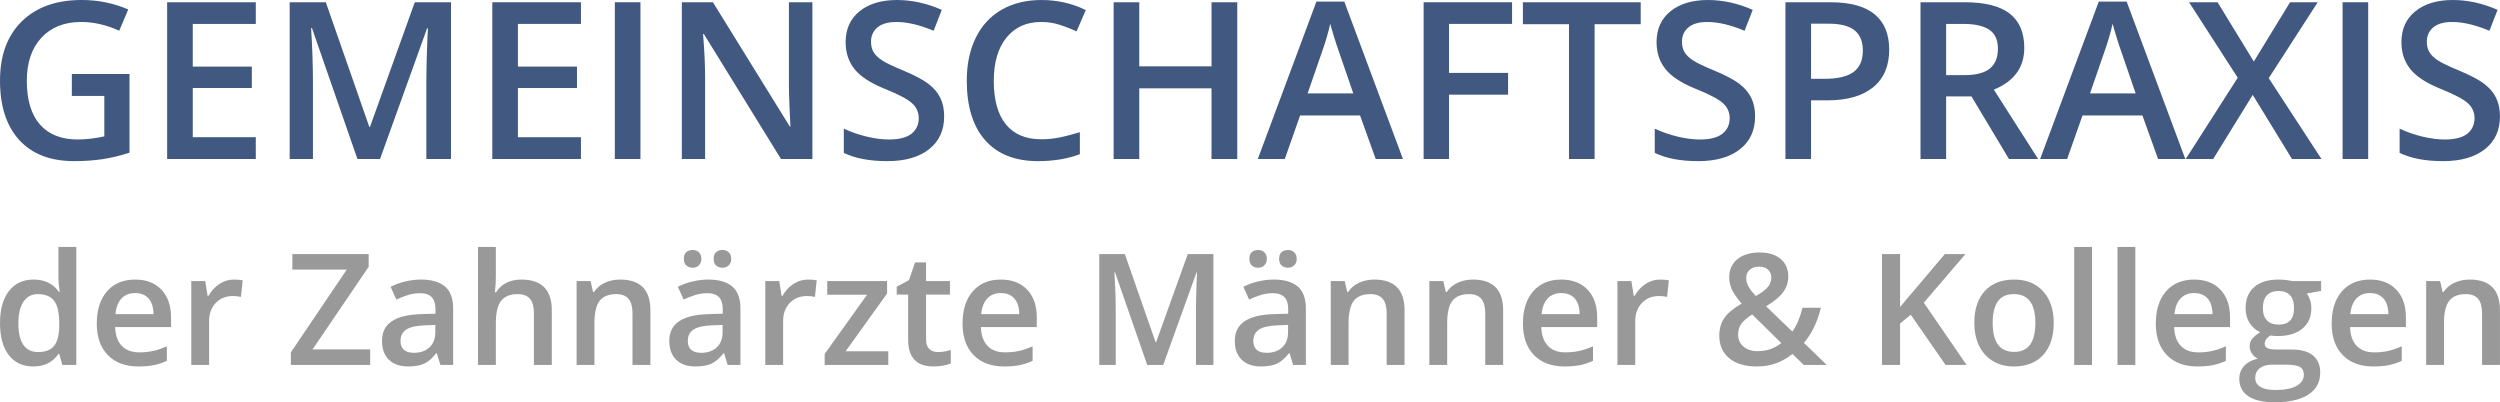
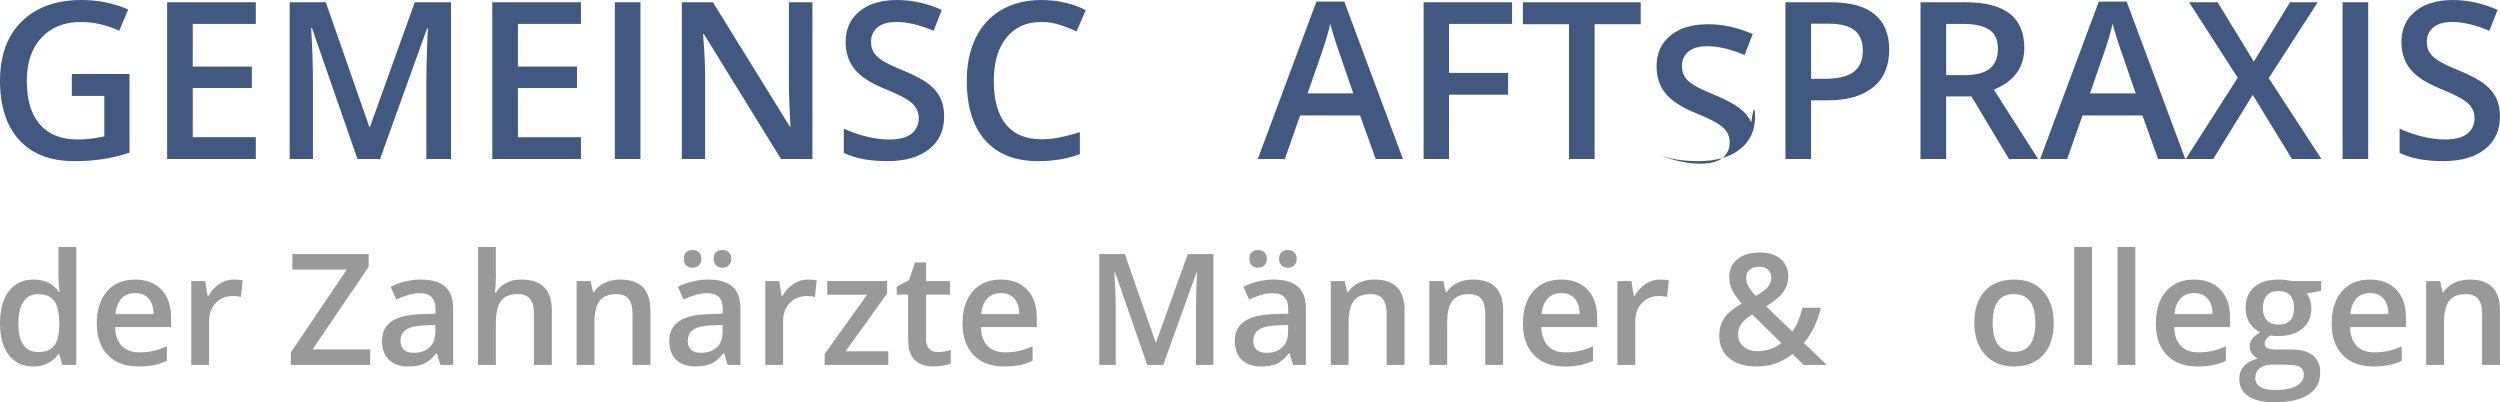
<svg xmlns="http://www.w3.org/2000/svg" version="1.1" id="Ebene_1" x="0px" y="0px" width="475.546px" height="76.519px" viewBox="2.312 7.581 475.546 76.519" enable-background="new 2.312 7.581 475.546 76.519" xml:space="preserve">
  <g>
    <g>
      <path fill="#415881" d="M15.976,21.651h10.971V36.62c-1.794,0.584-3.518,0.999-5.169,1.244c-1.652,0.244-3.436,0.367-5.353,0.367    c-4.514,0-7.994-1.336-10.441-4.007c-2.447-2.672-3.67-6.44-3.67-11.308c0-4.799,1.379-8.555,4.14-11.267    c2.759-2.712,6.559-4.069,11.399-4.069c3.113,0,6.063,0.599,8.85,1.795l-1.712,4.058c-2.42-1.115-4.84-1.672-7.26-1.672    c-3.181,0-5.697,1-7.545,2.998c-1.849,1.999-2.773,4.731-2.773,8.198c0,3.644,0.832,6.414,2.498,8.31    c1.665,1.897,4.061,2.845,7.188,2.845c1.577,0,3.263-0.197,5.057-0.592v-7.688h-6.179V21.651z" />
      <path fill="#415881" d="M50.969,37.823H34.105V8.009h16.864v4.12h-11.99v8.116h11.236v4.078H38.979v9.36h11.99V37.823z" />
      <path fill="#415881" d="M70.301,37.823l-8.646-24.899h-0.163c0.231,3.698,0.347,7.165,0.347,10.4v14.499h-4.425V8.009h6.872    l8.279,23.717h0.122l8.524-23.717h6.892v29.814h-4.69V23.079c0-1.481,0.037-3.413,0.112-5.792c0.075-2.379,0.14-3.82,0.194-4.323    h-0.164l-8.952,24.858H70.301z" />
      <path fill="#415881" d="M112.819,37.823H95.955V8.009h16.864v4.12h-11.991v8.116h11.236v4.078h-11.236v9.36h11.991V37.823z" />
      <path fill="#415881" d="M119.263,37.823V8.009h4.874v29.814H119.263z" />
      <path fill="#415881" d="M156.845,37.823h-5.975l-14.662-23.757h-0.163l0.102,1.326c0.19,2.529,0.286,4.84,0.286,6.934v15.498    h-4.425V8.009h5.914l14.621,23.635h0.123c-0.027-0.313-0.082-1.451-0.163-3.416c-0.082-1.964-0.123-3.498-0.123-4.599V8.009h4.466    V37.823z" />
      <path fill="#415881" d="M181.907,29.727c0,2.651-0.958,4.731-2.875,6.24s-4.562,2.264-7.933,2.264    c-3.372,0-6.131-0.523-8.279-1.57v-4.608c1.359,0.639,2.804,1.142,4.333,1.509s2.954,0.551,4.272,0.551    c1.931,0,3.354-0.367,4.272-1.101c0.917-0.734,1.376-1.72,1.376-2.957c0-1.115-0.421-2.06-1.264-2.834    c-0.844-0.775-2.584-1.692-5.221-2.753c-2.72-1.101-4.637-2.358-5.751-3.772c-1.114-1.414-1.672-3.113-1.672-5.099    c0-2.488,0.884-4.445,2.651-5.873c1.767-1.428,4.14-2.142,7.116-2.142c2.855,0,5.696,0.625,8.524,1.876l-1.55,3.977    c-2.651-1.115-5.017-1.672-7.097-1.672c-1.577,0-2.773,0.343-3.589,1.03c-0.816,0.687-1.224,1.594-1.224,2.723    c0,0.774,0.163,1.438,0.489,1.988c0.326,0.55,0.863,1.07,1.611,1.56c0.747,0.49,2.093,1.135,4.038,1.938    c2.188,0.911,3.792,1.761,4.812,2.549c1.02,0.789,1.768,1.679,2.243,2.671C181.67,27.212,181.907,28.381,181.907,29.727z" />
      <path fill="#415881" d="M200.363,11.761c-2.802,0-5.004,0.993-6.607,2.978c-1.604,1.985-2.407,4.724-2.407,8.218    c0,3.657,0.771,6.424,2.315,8.3c1.542,1.876,3.775,2.814,6.699,2.814c1.264,0,2.487-0.125,3.67-0.377s2.412-0.574,3.69-0.969v4.18    c-2.338,0.884-4.989,1.326-7.952,1.326c-4.364,0-7.716-1.322-10.054-3.966c-2.339-2.644-3.507-6.427-3.507-11.348    c0-3.1,0.567-5.812,1.702-8.137s2.776-4.105,4.925-5.343c2.147-1.237,4.669-1.856,7.565-1.856c3.045,0,5.859,0.64,8.442,1.917    l-1.754,4.058c-1.006-0.476-2.069-0.894-3.191-1.254C202.779,11.942,201.6,11.761,200.363,11.761z" />
-       <path fill="#415881" d="M237.66,37.823h-4.895V24.384h-13.744v13.438h-4.874V8.009h4.874v12.195h13.744V8.009h4.895V37.823z" />
      <path fill="#415881" d="M263.995,37.823l-2.977-8.279h-11.399l-2.916,8.279h-5.134l11.149-29.936h5.302l11.154,29.936H263.995z     M259.733,25.343l-2.794-8.116c-0.204-0.544-0.486-1.4-0.847-2.57c-0.359-1.168-0.608-2.025-0.744-2.569    c-0.366,1.672-0.904,3.5-1.611,5.485l-2.69,7.77H259.733z" />
      <path fill="#415881" d="M277.943,37.823h-4.833V8.009h16.824v4.12h-11.991v9.319h11.236v4.14h-11.236V37.823z" />
      <path fill="#415881" d="M305.637,37.823h-4.874V12.189h-8.769V8.009h22.41v4.181h-8.768V37.823z" />
-       <path fill="#415881" d="M336.164,29.727c0,2.651-0.959,4.731-2.876,6.24s-4.561,2.264-7.932,2.264    c-3.372,0-6.132-0.523-8.279-1.57v-4.608c1.358,0.639,2.803,1.142,4.333,1.509c1.529,0.367,2.953,0.551,4.272,0.551    c1.93,0,3.354-0.367,4.272-1.101c0.917-0.734,1.376-1.72,1.376-2.957c0-1.115-0.422-2.06-1.264-2.834    c-0.844-0.775-2.584-1.692-5.221-2.753c-2.72-1.101-4.637-2.358-5.751-3.772c-1.115-1.414-1.672-3.113-1.672-5.099    c0-2.488,0.883-4.445,2.651-5.873c1.766-1.428,4.139-2.142,7.116-2.142c2.855,0,5.696,0.625,8.523,1.876l-1.55,3.977    c-2.65-1.115-5.017-1.672-7.096-1.672c-1.577,0-2.773,0.343-3.589,1.03c-0.816,0.687-1.224,1.594-1.224,2.723    c0,0.774,0.163,1.438,0.488,1.988c0.327,0.55,0.863,1.07,1.611,1.56c0.748,0.49,2.094,1.135,4.038,1.938    c2.188,0.911,3.793,1.761,4.813,2.549c1.02,0.789,1.768,1.679,2.243,2.671C335.926,27.212,336.164,28.381,336.164,29.727z" />
+       <path fill="#415881" d="M336.164,29.727c0,2.651-0.959,4.731-2.876,6.24s-4.561,2.264-7.932,2.264    c-3.372,0-6.132-0.523-8.279-1.57c1.358,0.639,2.803,1.142,4.333,1.509c1.529,0.367,2.953,0.551,4.272,0.551    c1.93,0,3.354-0.367,4.272-1.101c0.917-0.734,1.376-1.72,1.376-2.957c0-1.115-0.422-2.06-1.264-2.834    c-0.844-0.775-2.584-1.692-5.221-2.753c-2.72-1.101-4.637-2.358-5.751-3.772c-1.115-1.414-1.672-3.113-1.672-5.099    c0-2.488,0.883-4.445,2.651-5.873c1.766-1.428,4.139-2.142,7.116-2.142c2.855,0,5.696,0.625,8.523,1.876l-1.55,3.977    c-2.65-1.115-5.017-1.672-7.096-1.672c-1.577,0-2.773,0.343-3.589,1.03c-0.816,0.687-1.224,1.594-1.224,2.723    c0,0.774,0.163,1.438,0.488,1.988c0.327,0.55,0.863,1.07,1.611,1.56c0.748,0.49,2.094,1.135,4.038,1.938    c2.188,0.911,3.793,1.761,4.813,2.549c1.02,0.789,1.768,1.679,2.243,2.671C335.926,27.212,336.164,28.381,336.164,29.727z" />
      <path fill="#415881" d="M361.674,17.022c0,3.113-1.02,5.5-3.059,7.158c-2.039,1.659-4.942,2.488-8.708,2.488h-3.1v11.155h-4.873    V8.009h8.585c3.725,0,6.516,0.762,8.37,2.284C360.746,11.816,361.674,14.059,361.674,17.022z M346.808,22.569h2.591    c2.501,0,4.336-0.435,5.505-1.305s1.754-2.229,1.754-4.078c0-1.713-0.523-2.991-1.57-3.834s-2.678-1.264-4.894-1.264h-3.386    V22.569z" />
      <path fill="#415881" d="M372.503,25.914v11.909h-4.874V8.009h8.423c3.847,0,6.694,0.721,8.543,2.162    c1.85,1.441,2.773,3.616,2.773,6.525c0,3.711-1.931,6.355-5.791,7.932l8.422,13.194h-5.546l-7.138-11.909H372.503z     M372.503,21.876h3.385c2.271,0,3.915-0.421,4.936-1.265c1.02-0.842,1.528-2.093,1.528-3.752c0-1.686-0.55-2.896-1.651-3.63    s-2.76-1.101-4.976-1.101h-3.222V21.876z" />
      <path fill="#415881" d="M412.817,37.823l-2.977-8.279h-11.399l-2.916,8.279h-5.14l11.155-29.936h5.302l11.154,29.936H412.817z     M408.556,25.343l-2.794-8.116c-0.204-0.544-0.486-1.4-0.847-2.57c-0.359-1.168-0.608-2.025-0.744-2.569    c-0.366,1.672-0.904,3.5-1.611,5.485l-2.69,7.77H408.556z" />
      <path fill="#415881" d="M443.896,37.823h-5.608l-7.464-12.195l-7.524,12.195h-5.221l9.891-15.458l-9.258-14.356h5.424    l6.893,11.277l6.893-11.277h5.262l-9.319,14.438L443.896,37.823z" />
      <path fill="#415881" d="M447.913,37.823V8.009h4.873v29.814H447.913z" />
      <path fill="#415881" d="M477.849,29.727c0,2.651-0.959,4.731-2.875,6.24c-1.917,1.509-4.562,2.264-7.933,2.264    c-3.372,0-6.132-0.523-8.279-1.57v-4.608c1.358,0.639,2.804,1.142,4.333,1.509c1.53,0.367,2.953,0.551,4.272,0.551    c1.931,0,3.354-0.367,4.272-1.101c0.917-0.734,1.376-1.72,1.376-2.957c0-1.115-0.421-2.06-1.264-2.834    c-0.844-0.775-2.584-1.692-5.221-2.753c-2.719-1.101-4.636-2.358-5.751-3.772c-1.115-1.414-1.672-3.113-1.672-5.099    c0-2.488,0.883-4.445,2.651-5.873c1.767-1.428,4.14-2.142,7.116-2.142c2.855,0,5.696,0.625,8.523,1.876l-1.549,3.977    c-2.651-1.115-5.017-1.672-7.097-1.672c-1.577,0-2.773,0.343-3.589,1.03c-0.816,0.687-1.224,1.594-1.224,2.723    c0,0.774,0.163,1.438,0.489,1.988c0.326,0.55,0.863,1.07,1.61,1.56c0.748,0.49,2.094,1.135,4.038,1.938    c2.189,0.911,3.793,1.761,4.813,2.549c1.02,0.789,1.768,1.679,2.243,2.671C477.611,27.212,477.849,28.381,477.849,29.727z" />
    </g>
    <g>
      <path fill="#999999" d="M8.647,77.29c-1.991,0-3.544-0.721-4.66-2.163s-1.673-3.468-1.673-6.073c0-2.616,0.565-4.652,1.695-6.109    c1.13-1.457,2.695-2.186,4.696-2.186c2.097,0,3.693,0.773,4.79,2.322h0.173c-0.164-1.145-0.245-2.049-0.245-2.712v-5.813h3.404    v22.446h-2.654l-0.591-2.091h-0.159C12.335,76.497,10.744,77.29,8.647,77.29z M9.556,74.549c1.395,0,2.409-0.393,3.044-1.176    s0.962-2.056,0.981-3.815v-0.476c0-2.011-0.327-3.439-0.981-4.285s-1.678-1.27-3.073-1.27c-1.192,0-2.111,0.483-2.755,1.449    c-0.645,0.967-0.966,2.345-0.966,4.134c0,1.77,0.313,3.118,0.938,4.046C7.368,74.085,8.306,74.549,9.556,74.549z" />
      <path fill="#999999" d="M28.641,77.29c-2.481,0-4.421-0.723-5.821-2.17s-2.099-3.441-2.099-5.98c0-2.605,0.649-4.654,1.948-6.145    c1.298-1.491,3.082-2.236,5.352-2.236c2.106,0,3.77,0.64,4.992,1.918c1.221,1.279,1.832,3.039,1.832,5.28v1.832H24.212    c0.048,1.548,0.466,2.739,1.255,3.571c0.789,0.831,1.899,1.247,3.333,1.247c0.942,0,1.82-0.089,2.633-0.267    c0.813-0.178,1.685-0.475,2.618-0.887v2.754c-0.827,0.395-1.664,0.674-2.51,0.838C30.694,77.208,29.728,77.29,28.641,77.29z     M28.021,63.327c-1.077,0-1.94,0.341-2.589,1.023c-0.649,0.684-1.036,1.678-1.161,2.986h7.242    c-0.019-1.317-0.336-2.315-0.952-2.993C29.944,63.665,29.098,63.327,28.021,63.327z" />
      <path fill="#999999" d="M46.789,60.758c0.683,0,1.246,0.048,1.688,0.145l-0.332,3.158c-0.48-0.115-0.981-0.172-1.5-0.172    c-1.356,0-2.455,0.441-3.296,1.326s-1.262,2.035-1.262,3.448v8.338h-3.39V61.047h2.654l0.447,2.813h0.173    c0.529-0.952,1.219-1.707,2.07-2.266C44.892,61.038,45.808,60.758,46.789,60.758z" />
      <path fill="#999999" d="M72.726,77.001H57.637v-2.395l10.632-15.738H57.925v-2.958h14.512v2.424l-10.675,15.71h10.963V77.001z" />
      <path fill="#999999" d="M86.084,77.001l-0.678-2.222h-0.115c-0.77,0.972-1.543,1.633-2.322,1.984    c-0.779,0.351-1.779,0.525-3.001,0.525c-1.567,0-2.791-0.422-3.671-1.27c-0.88-0.846-1.32-2.043-1.32-3.592    c0-1.645,0.611-2.885,1.832-3.721c1.222-0.838,3.083-1.295,5.583-1.371l2.755-0.086v-0.852c0-1.02-0.238-1.781-0.714-2.287    c-0.476-0.504-1.214-0.757-2.214-0.757c-0.817,0-1.601,0.12-2.351,0.36c-0.75,0.24-1.472,0.524-2.164,0.852l-1.096-2.424    c0.865-0.452,1.813-0.796,2.842-1.031c1.029-0.236,2-0.354,2.914-0.354c2.029,0,3.561,0.442,4.594,1.327    c1.034,0.885,1.551,2.274,1.551,4.169v10.747H86.084z M81.036,74.694c1.231,0,2.219-0.344,2.964-1.031    c0.745-0.688,1.118-1.652,1.118-2.893v-1.385l-2.049,0.086c-1.596,0.059-2.758,0.324-3.484,0.801s-1.089,1.205-1.089,2.186    c0,0.712,0.211,1.262,0.635,1.652C79.554,74.499,80.189,74.694,81.036,74.694z" />
      <path fill="#999999" d="M107.276,77.001h-3.404v-9.81c0-1.23-0.248-2.149-0.743-2.755c-0.495-0.606-1.281-0.909-2.358-0.909    c-1.423,0-2.469,0.426-3.138,1.277c-0.668,0.851-1.002,2.276-1.002,4.277v7.919h-3.39V54.555h3.39v5.698    c0,0.913-0.058,1.89-0.173,2.929h0.216c0.462-0.77,1.104-1.366,1.926-1.789c0.822-0.424,1.782-0.635,2.878-0.635    c3.866,0,5.799,1.947,5.799,5.842V77.001z" />
      <path fill="#999999" d="M126.029,77.001h-3.404v-9.81c0-1.23-0.248-2.149-0.743-2.755c-0.495-0.606-1.281-0.909-2.358-0.909    c-1.433,0-2.481,0.424-3.145,1.27s-0.995,2.266-0.995,4.256v7.948h-3.39V61.047h2.654l0.476,2.092h0.173    c0.48-0.76,1.164-1.348,2.048-1.761s1.866-0.62,2.943-0.62c3.828,0,5.741,1.947,5.741,5.842V77.001z" />
      <path fill="#999999" d="M140.729,77.001l-0.678-2.222h-0.115c-0.77,0.972-1.543,1.633-2.323,1.984    c-0.779,0.351-1.779,0.525-3,0.525c-1.567,0-2.792-0.422-3.671-1.27c-0.88-0.846-1.32-2.043-1.32-3.592    c0-1.645,0.611-2.885,1.832-3.721c1.221-0.838,3.083-1.295,5.583-1.371l2.755-0.086v-0.852c0-1.02-0.238-1.781-0.714-2.287    c-0.476-0.504-1.214-0.757-2.214-0.757c-0.817,0-1.602,0.12-2.352,0.36s-1.471,0.524-2.164,0.852l-1.097-2.424    c0.866-0.452,1.813-0.796,2.842-1.031c1.029-0.236,2-0.354,2.914-0.354c2.029,0,3.561,0.442,4.595,1.327s1.551,2.274,1.551,4.169    v10.747H140.729z M132.391,56.82c0-0.597,0.161-1.026,0.483-1.291s0.714-0.396,1.176-0.396c0.51,0,0.916,0.149,1.219,0.447    c0.303,0.298,0.455,0.712,0.455,1.24c0,0.51-0.154,0.919-0.462,1.227c-0.308,0.308-0.711,0.462-1.211,0.462    c-0.462,0-0.854-0.141-1.176-0.419S132.391,57.387,132.391,56.82z M135.68,74.694c1.231,0,2.219-0.344,2.965-1.031    c0.745-0.688,1.118-1.652,1.118-2.893v-1.385l-2.048,0.086c-1.596,0.059-2.758,0.324-3.484,0.801s-1.089,1.205-1.089,2.186    c0,0.712,0.211,1.262,0.635,1.652C134.199,74.499,134.834,74.694,135.68,74.694z M138.061,56.82c0-0.597,0.161-1.026,0.483-1.291    s0.714-0.396,1.176-0.396c0.51,0,0.918,0.149,1.226,0.447s0.461,0.712,0.461,1.24c0,0.52-0.159,0.931-0.476,1.233    s-0.721,0.455-1.211,0.455c-0.462,0-0.854-0.141-1.176-0.419S138.061,57.387,138.061,56.82z" />
      <path fill="#999999" d="M155.978,60.758c0.683,0,1.245,0.048,1.688,0.145l-0.332,3.158c-0.481-0.115-0.981-0.172-1.5-0.172    c-1.356,0-2.455,0.441-3.296,1.326c-0.842,0.885-1.263,2.035-1.263,3.448v8.338h-3.39V61.047h2.654l0.447,2.813h0.173    c0.529-0.952,1.219-1.707,2.07-2.266C154.081,61.038,154.997,60.758,155.978,60.758z" />
      <path fill="#999999" d="M171.283,77.001H159.18v-2.091l8.064-11.268h-7.574v-2.596h11.382v2.365l-7.891,10.992h8.122V77.001z" />
      <path fill="#999999" d="M180.688,74.549c0.827,0,1.654-0.13,2.481-0.39v2.554c-0.375,0.163-0.858,0.301-1.45,0.411    s-1.205,0.165-1.839,0.165c-3.212,0-4.818-1.691-4.818-5.077v-8.598h-2.178v-1.501l2.337-1.24l1.154-3.375h2.092v3.549h4.544    v2.567h-4.544v8.54c0,0.817,0.204,1.421,0.613,1.811C179.489,74.354,180.025,74.549,180.688,74.549z" />
      <path fill="#999999" d="M193.325,77.29c-2.48,0-4.421-0.723-5.82-2.17s-2.099-3.441-2.099-5.98c0-2.605,0.648-4.654,1.947-6.145    c1.298-1.491,3.082-2.236,5.352-2.236c2.106,0,3.771,0.64,4.991,1.918c1.222,1.279,1.832,3.039,1.832,5.28v1.832h-10.632    c0.049,1.548,0.467,2.739,1.255,3.571c0.789,0.831,1.899,1.247,3.333,1.247c0.942,0,1.82-0.089,2.633-0.267    s1.686-0.475,2.618-0.887v2.754c-0.827,0.395-1.664,0.674-2.51,0.838C195.379,77.208,194.412,77.29,193.325,77.29z     M192.705,63.327c-1.077,0-1.94,0.341-2.589,1.023c-0.649,0.684-1.037,1.678-1.162,2.986h7.242    c-0.02-1.317-0.337-2.315-0.952-2.993C194.629,63.665,193.782,63.327,192.705,63.327z" />
      <path fill="#999999" d="M220.533,77.001l-6.117-17.614h-0.115c0.163,2.616,0.245,5.068,0.245,7.357v10.257h-3.131V55.911h4.862    l5.856,16.777h0.087l6.03-16.777h4.876v21.091h-3.318v-10.43c0-1.048,0.026-2.414,0.079-4.097    c0.053-1.684,0.099-2.703,0.138-3.059h-0.116l-6.333,17.585H220.533z" />
      <path fill="#999999" d="M248.292,77.001l-0.679-2.222h-0.115c-0.77,0.972-1.543,1.633-2.322,1.984    c-0.779,0.351-1.779,0.525-2.998,0.525c-1.561,0-2.783-0.422-3.663-1.27c-0.88-0.846-1.32-2.043-1.32-3.592    c0-1.645,0.611-2.885,1.832-3.721c1.222-0.838,3.075-1.295,5.572-1.371l2.755-0.086v-0.852c0-1.02-0.237-1.781-0.714-2.287    c-0.476-0.504-1.214-0.757-2.214-0.757c-0.817,0-1.602,0.12-2.349,0.36c-0.746,0.24-1.465,0.524-2.156,0.852l-1.097-2.424    c0.866-0.452,1.813-0.796,2.836-1.031c1.024-0.236,1.996-0.354,2.909-0.354c2.029,0,3.562,0.442,4.595,1.327    c1.034,0.885,1.551,2.274,1.551,4.169v10.747H248.292z M239.964,56.82c0-0.597,0.161-1.026,0.483-1.291    c0.321-0.265,0.712-0.396,1.17-0.396c0.508,0,0.912,0.149,1.214,0.447c0.304,0.298,0.455,0.712,0.455,1.24    c0,0.51-0.154,0.919-0.462,1.227c-0.307,0.308-0.709,0.462-1.207,0.462c-0.458,0-0.849-0.141-1.17-0.419    C240.125,57.811,239.964,57.387,239.964,56.82z M243.242,74.694c1.231,0,2.22-0.344,2.965-1.031s1.118-1.652,1.118-2.893v-1.385    l-2.049,0.086c-1.596,0.059-2.757,0.324-3.479,0.801s-1.083,1.205-1.083,2.186c0,0.712,0.21,1.262,0.632,1.652    C241.767,74.499,242.397,74.694,243.242,74.694z M245.623,56.82c0-0.597,0.161-1.026,0.483-1.291s0.714-0.396,1.176-0.396    c0.51,0,0.918,0.149,1.226,0.447s0.462,0.712,0.462,1.24c0,0.52-0.159,0.931-0.477,1.233s-0.721,0.455-1.211,0.455    c-0.462,0-0.854-0.141-1.176-0.419S245.623,57.387,245.623,56.82z" />
      <path fill="#999999" d="M269.483,77.001h-3.404v-9.81c0-1.23-0.248-2.149-0.743-2.755c-0.495-0.606-1.282-0.909-2.358-0.909    c-1.434,0-2.481,0.424-3.146,1.27c-0.663,0.846-0.995,2.266-0.995,4.256v7.948h-3.39V61.047h2.654l0.476,2.092h0.173    c0.481-0.76,1.164-1.348,2.049-1.761s1.866-0.62,2.942-0.62c3.828,0,5.742,1.947,5.742,5.842V77.001z" />
      <path fill="#999999" d="M288.236,77.001h-3.404v-9.81c0-1.23-0.247-2.149-0.743-2.755c-0.495-0.606-1.281-0.909-2.358-0.909    c-1.433,0-2.481,0.424-3.145,1.27c-0.664,0.846-0.995,2.266-0.995,4.256v7.948H274.2V61.047h2.654l0.477,2.092h0.173    c0.48-0.76,1.164-1.348,2.049-1.761s1.865-0.62,2.942-0.62c3.828,0,5.741,1.947,5.741,5.842V77.001z" />
      <path fill="#999999" d="M299.922,77.29c-2.481,0-4.422-0.723-5.821-2.17s-2.099-3.441-2.099-5.98c0-2.605,0.649-4.654,1.947-6.145    c1.298-1.491,3.082-2.236,5.352-2.236c2.106,0,3.771,0.64,4.992,1.918c1.221,1.279,1.832,3.039,1.832,5.28v1.832h-10.632    c0.048,1.548,0.466,2.739,1.255,3.571c0.788,0.831,1.899,1.247,3.332,1.247c0.942,0,1.82-0.089,2.633-0.267    s1.686-0.475,2.618-0.887v2.754c-0.827,0.395-1.664,0.674-2.51,0.838C301.975,77.208,301.008,77.29,299.922,77.29z     M299.301,63.327c-1.077,0-1.939,0.341-2.589,1.023c-0.649,0.684-1.036,1.678-1.161,2.986h7.241    c-0.019-1.317-0.336-2.315-0.952-2.993C301.225,63.665,300.378,63.327,299.301,63.327z" />
      <path fill="#999999" d="M318.069,60.758c0.683,0,1.245,0.048,1.688,0.145l-0.332,3.158c-0.48-0.115-0.98-0.172-1.5-0.172    c-1.355,0-2.455,0.441-3.296,1.326c-0.842,0.885-1.263,2.035-1.263,3.448v8.338h-3.39V61.047h2.654l0.447,2.813h0.173    c0.529-0.952,1.219-1.707,2.07-2.266C316.172,61.038,317.088,60.758,318.069,60.758z" />
      <path fill="#999999" d="M329.351,71.418c0-1.26,0.308-2.358,0.923-3.296s1.727-1.868,3.332-2.792    c-0.913-1.066-1.536-1.969-1.868-2.704s-0.497-1.498-0.497-2.286c0-1.463,0.521-2.616,1.564-3.463    c1.044-0.846,2.445-1.27,4.205-1.27c1.702,0,3.039,0.412,4.011,1.234s1.457,1.93,1.457,3.324c0,1.097-0.324,2.092-0.974,2.986    s-1.733,1.789-3.253,2.684l4.991,4.818c0.779-1.029,1.428-2.539,1.947-4.53h3.491c-0.673,2.731-1.75,4.958-3.231,6.679    l4.342,4.198h-4.37l-2.15-2.091c-0.98,0.788-2.026,1.382-3.137,1.781c-1.111,0.398-2.34,0.598-3.687,0.598    c-2.212,0-3.947-0.523-5.207-1.572C329.98,74.669,329.351,73.237,329.351,71.418z M336.621,74.375c1.76,0,3.265-0.514,4.515-1.543    l-5.524-5.438c-1.02,0.653-1.722,1.267-2.106,1.839s-0.577,1.225-0.577,1.955c0,0.942,0.334,1.709,1.003,2.301    C334.599,74.081,335.495,74.375,336.621,74.375z M334.472,60.456c0,0.605,0.16,1.178,0.482,1.717    c0.322,0.538,0.772,1.11,1.35,1.717c1.086-0.616,1.849-1.19,2.286-1.725c0.438-0.533,0.656-1.133,0.656-1.796    c0-0.625-0.209-1.125-0.628-1.5c-0.418-0.376-0.974-0.563-1.666-0.563c-0.76,0-1.363,0.195-1.811,0.585    S334.472,59.801,334.472,60.456z" />
-       <path fill="#999999" d="M376.393,77.001h-3.996l-6.621-9.55l-2.034,1.659v7.891h-3.448V55.911h3.448v10.07    c0.942-1.154,1.88-2.266,2.813-3.333l5.698-6.737h3.924c-3.683,4.328-6.323,7.41-7.919,9.248L376.393,77.001z" />
      <path fill="#999999" d="M392.968,68.995c0,2.607-0.668,4.641-2.005,6.104c-1.337,1.461-3.198,2.191-5.583,2.191    c-1.49,0-2.809-0.336-3.953-1.01c-1.145-0.673-2.024-1.639-2.64-2.898s-0.923-2.723-0.923-4.387c0-2.586,0.663-4.605,1.99-6.059    c1.327-1.451,3.198-2.178,5.612-2.178c2.308,0,4.135,0.742,5.481,2.229S392.968,66.475,392.968,68.995z M381.355,68.995    c0,3.684,1.36,5.525,4.082,5.525c2.692,0,4.039-1.842,4.039-5.525c0-3.645-1.355-5.467-4.067-5.467    c-1.424,0-2.455,0.471-3.095,1.414C381.675,65.884,381.355,67.235,381.355,68.995z" />
      <path fill="#999999" d="M400.253,77.001h-3.391V54.555h3.391V77.001z" />
      <path fill="#999999" d="M408.49,77.001H405.1V54.555h3.391V77.001z" />
      <path fill="#999999" d="M420.305,77.29c-2.481,0-4.422-0.723-5.821-2.17c-1.398-1.447-2.099-3.441-2.099-5.98    c0-2.605,0.649-4.654,1.947-6.145c1.299-1.491,3.083-2.236,5.353-2.236c2.105,0,3.77,0.64,4.991,1.918    c1.222,1.279,1.832,3.039,1.832,5.28v1.832h-10.632c0.048,1.548,0.467,2.739,1.255,3.571c0.789,0.831,1.899,1.247,3.332,1.247    c0.943,0,1.82-0.089,2.633-0.267c0.813-0.178,1.686-0.475,2.618-0.887v2.754c-0.826,0.395-1.663,0.674-2.51,0.838    C422.358,77.208,421.392,77.29,420.305,77.29z M419.685,63.327c-1.077,0-1.94,0.341-2.59,1.023    c-0.649,0.684-1.036,1.678-1.161,2.986h7.242c-0.02-1.317-0.337-2.315-0.952-2.993C421.607,63.665,420.762,63.327,419.685,63.327z    " />
      <path fill="#999999" d="M443.833,61.047v1.86l-2.727,0.505c0.25,0.336,0.457,0.75,0.62,1.24c0.164,0.49,0.245,1.01,0.245,1.559    c0,1.645-0.566,2.938-1.702,3.881c-1.135,0.941-2.697,1.413-4.688,1.413c-0.509,0-0.971-0.038-1.385-0.115    c-0.73,0.452-1.096,0.981-1.096,1.587c0,0.365,0.17,0.639,0.512,0.822c0.342,0.183,0.969,0.273,1.883,0.273h2.784    c1.76,0,3.097,0.375,4.011,1.125c0.913,0.751,1.37,1.832,1.37,3.246c0,1.809-0.745,3.203-2.236,4.184    c-1.49,0.981-3.645,1.472-6.463,1.472c-2.173,0-3.832-0.385-4.977-1.153c-1.145-0.77-1.717-1.867-1.717-3.289    c0-0.982,0.311-1.807,0.931-2.475s1.488-1.133,2.604-1.393c-0.452-0.191-0.824-0.502-1.118-0.93    c-0.293-0.428-0.439-0.878-0.439-1.35c0-0.596,0.168-1.101,0.505-1.514c0.337-0.414,0.837-0.822,1.5-1.227    c-0.827-0.355-1.498-0.936-2.012-1.738c-0.515-0.803-0.772-1.744-0.772-2.82c0-1.731,0.546-3.072,1.638-4.025    c1.092-0.951,2.646-1.428,4.667-1.428c0.451,0,0.925,0.031,1.421,0.094c0.495,0.063,0.867,0.127,1.117,0.195H443.833z     M431.297,79.483c0,0.73,0.329,1.293,0.988,1.688s1.585,0.592,2.777,0.592c1.847,0,3.222-0.265,4.126-0.793    c0.903-0.529,1.355-1.231,1.355-2.106c0-0.692-0.248-1.186-0.743-1.479c-0.495-0.293-1.416-0.439-2.763-0.439h-2.567    c-0.972,0-1.743,0.229-2.315,0.686S431.297,78.704,431.297,79.483z M432.754,66.211c0,1,0.258,1.77,0.772,2.309    c0.514,0.537,1.252,0.807,2.214,0.807c1.962,0,2.942-1.048,2.942-3.145c0-1.039-0.242-1.839-0.729-2.402    c-0.485-0.563-1.224-0.844-2.214-0.844c-0.981,0-1.724,0.279-2.229,0.838C433.007,64.331,432.754,65.143,432.754,66.211z" />
      <path fill="#999999" d="M453.758,77.29c-2.481,0-4.421-0.723-5.82-2.17s-2.1-3.441-2.1-5.98c0-2.605,0.649-4.654,1.948-6.145    c1.298-1.491,3.082-2.236,5.352-2.236c2.106,0,3.77,0.64,4.991,1.918c1.222,1.279,1.832,3.039,1.832,5.28v1.832h-10.632    c0.048,1.548,0.467,2.739,1.255,3.571c0.789,0.831,1.899,1.247,3.333,1.247c0.942,0,1.819-0.089,2.633-0.267    c0.813-0.178,1.685-0.475,2.618-0.887v2.754c-0.827,0.395-1.664,0.674-2.511,0.838C455.812,77.208,454.845,77.29,453.758,77.29z     M453.138,63.327c-1.077,0-1.94,0.341-2.59,1.023c-0.648,0.684-1.036,1.678-1.161,2.986h7.242    c-0.02-1.317-0.337-2.315-0.952-2.993C455.062,63.665,454.215,63.327,453.138,63.327z" />
      <path fill="#999999" d="M477.849,77.001h-3.404v-9.81c0-1.23-0.247-2.149-0.742-2.755c-0.496-0.606-1.282-0.909-2.359-0.909    c-1.433,0-2.48,0.424-3.145,1.27s-0.995,2.266-0.995,4.256v7.948h-3.391V61.047h2.654l0.477,2.092h0.173    c0.48-0.76,1.164-1.348,2.049-1.761s1.865-0.62,2.942-0.62c3.828,0,5.741,1.947,5.741,5.842V77.001z" />
    </g>
  </g>
</svg>